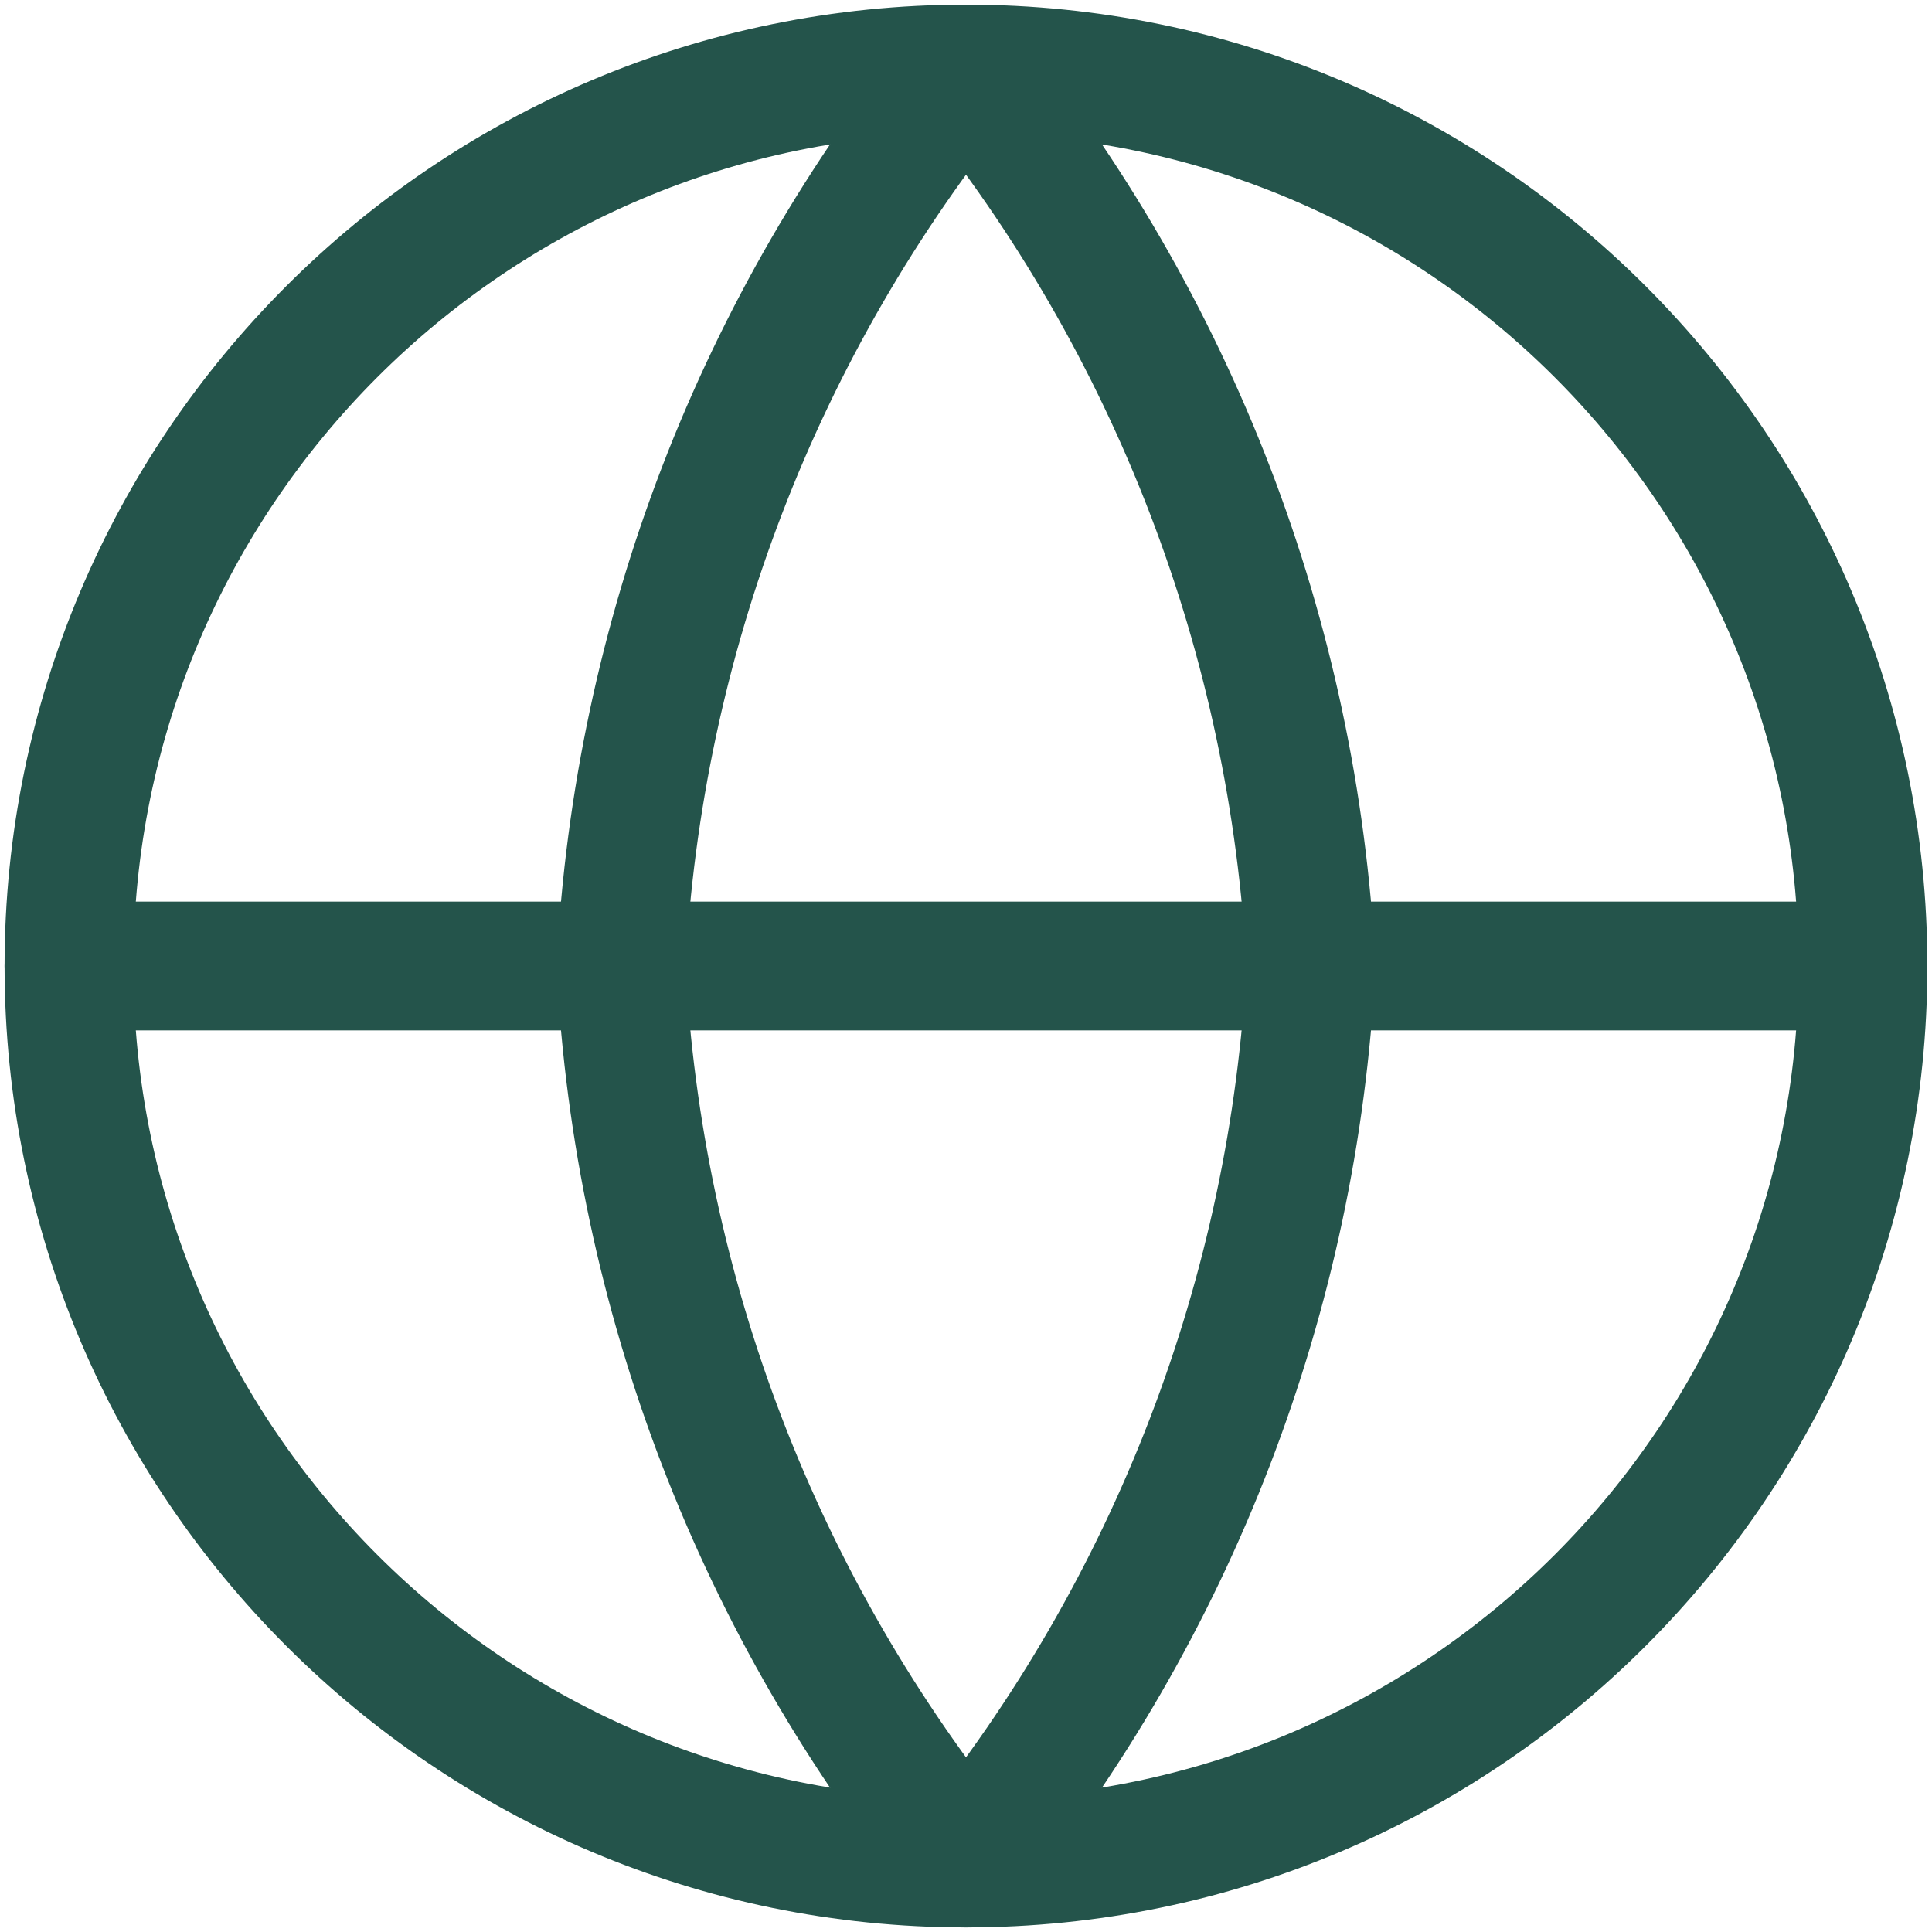
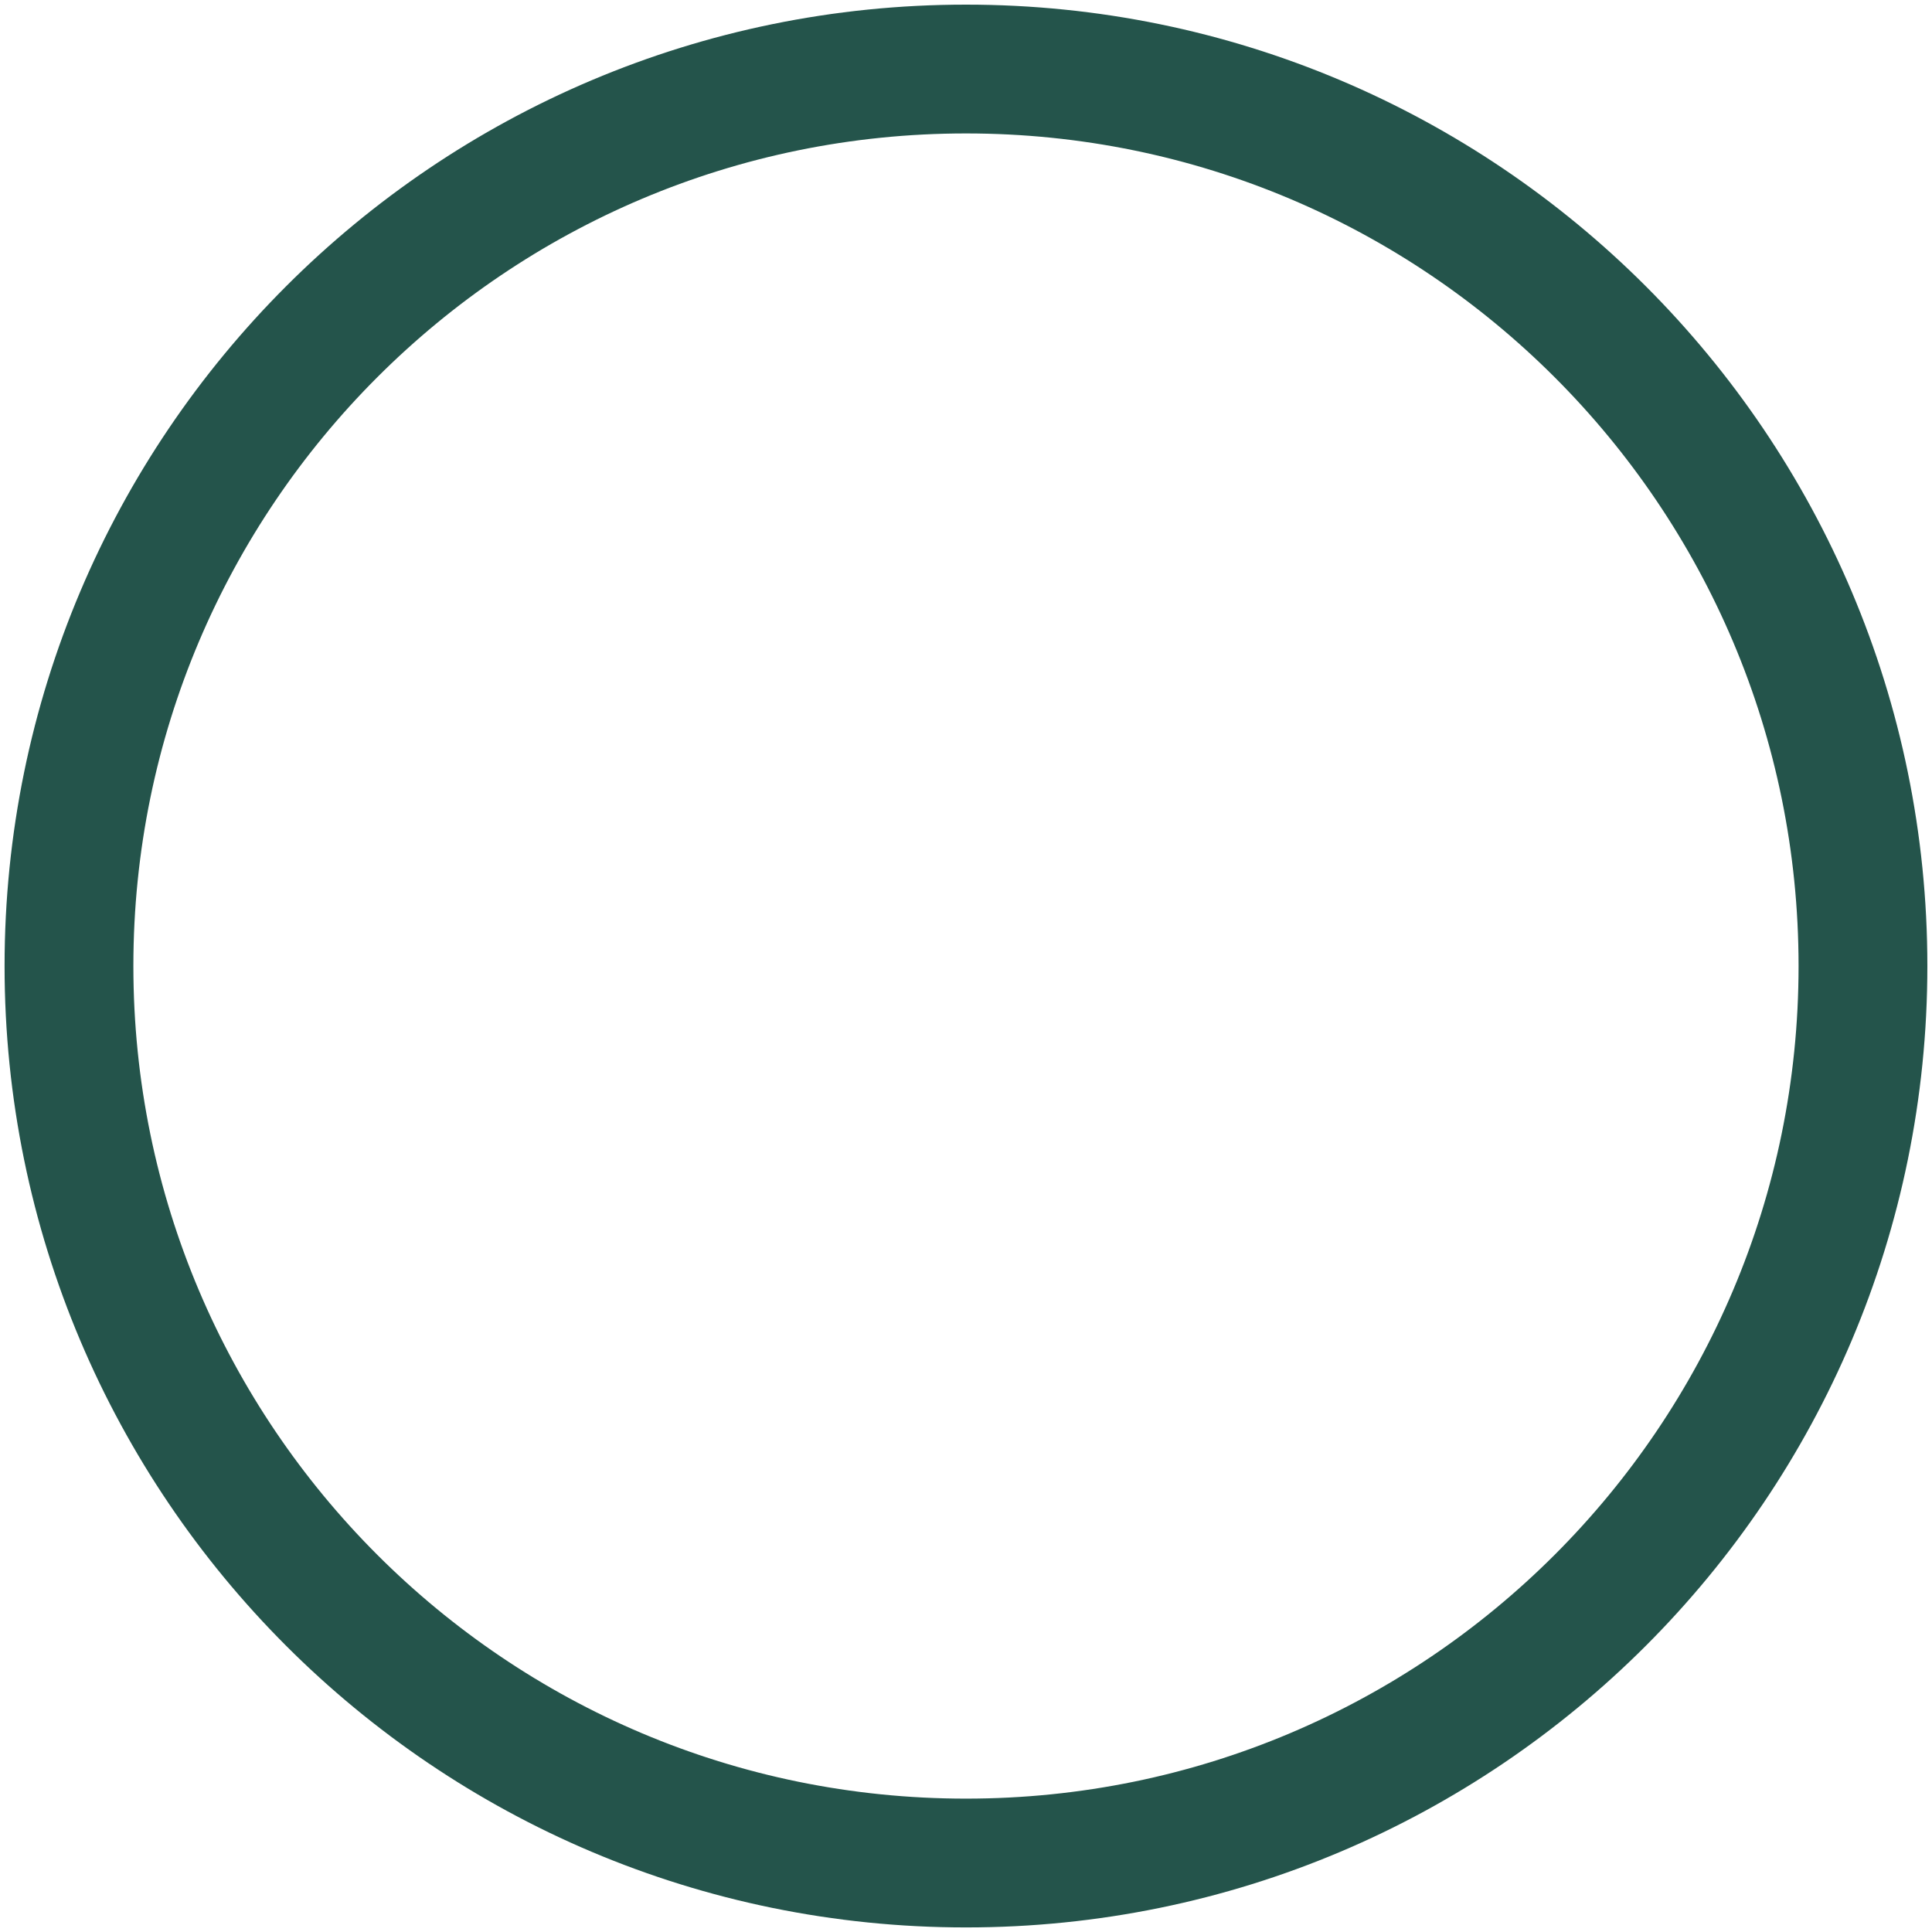
<svg xmlns="http://www.w3.org/2000/svg" width="30" height="30" viewBox="0 0 30 30" fill="none">
  <g clip-path="url(#clip0_142_11436)">
    <path d="M15 28.929C22.692 28.929 28.928 22.693 28.928 15C28.928 7.308 22.692 1.072 15 1.072C7.307 1.072 1.071 7.308 1.071 15C1.071 22.693 7.307 28.929 15 28.929Z" stroke="#24544B" stroke-width="2" stroke-linecap="round" stroke-linejoin="round" />
-     <path d="M1.071 15H28.928" stroke="#24544B" stroke-width="2" stroke-linecap="round" stroke-linejoin="round" />
-     <path d="M20.357 15C20.094 20.094 18.218 24.972 15 28.929C11.782 24.972 9.906 20.094 9.643 15C9.906 9.907 11.782 5.029 15 1.072C18.218 5.029 20.094 9.907 20.357 15V15Z" stroke="#24544B" stroke-width="2" stroke-linecap="round" stroke-linejoin="round" />
  </g>
  <defs>
    <clipPath id="clip0_142_11436">
      <rect width="30" height="30" fill="white" />
    </clipPath>
  </defs>
</svg>